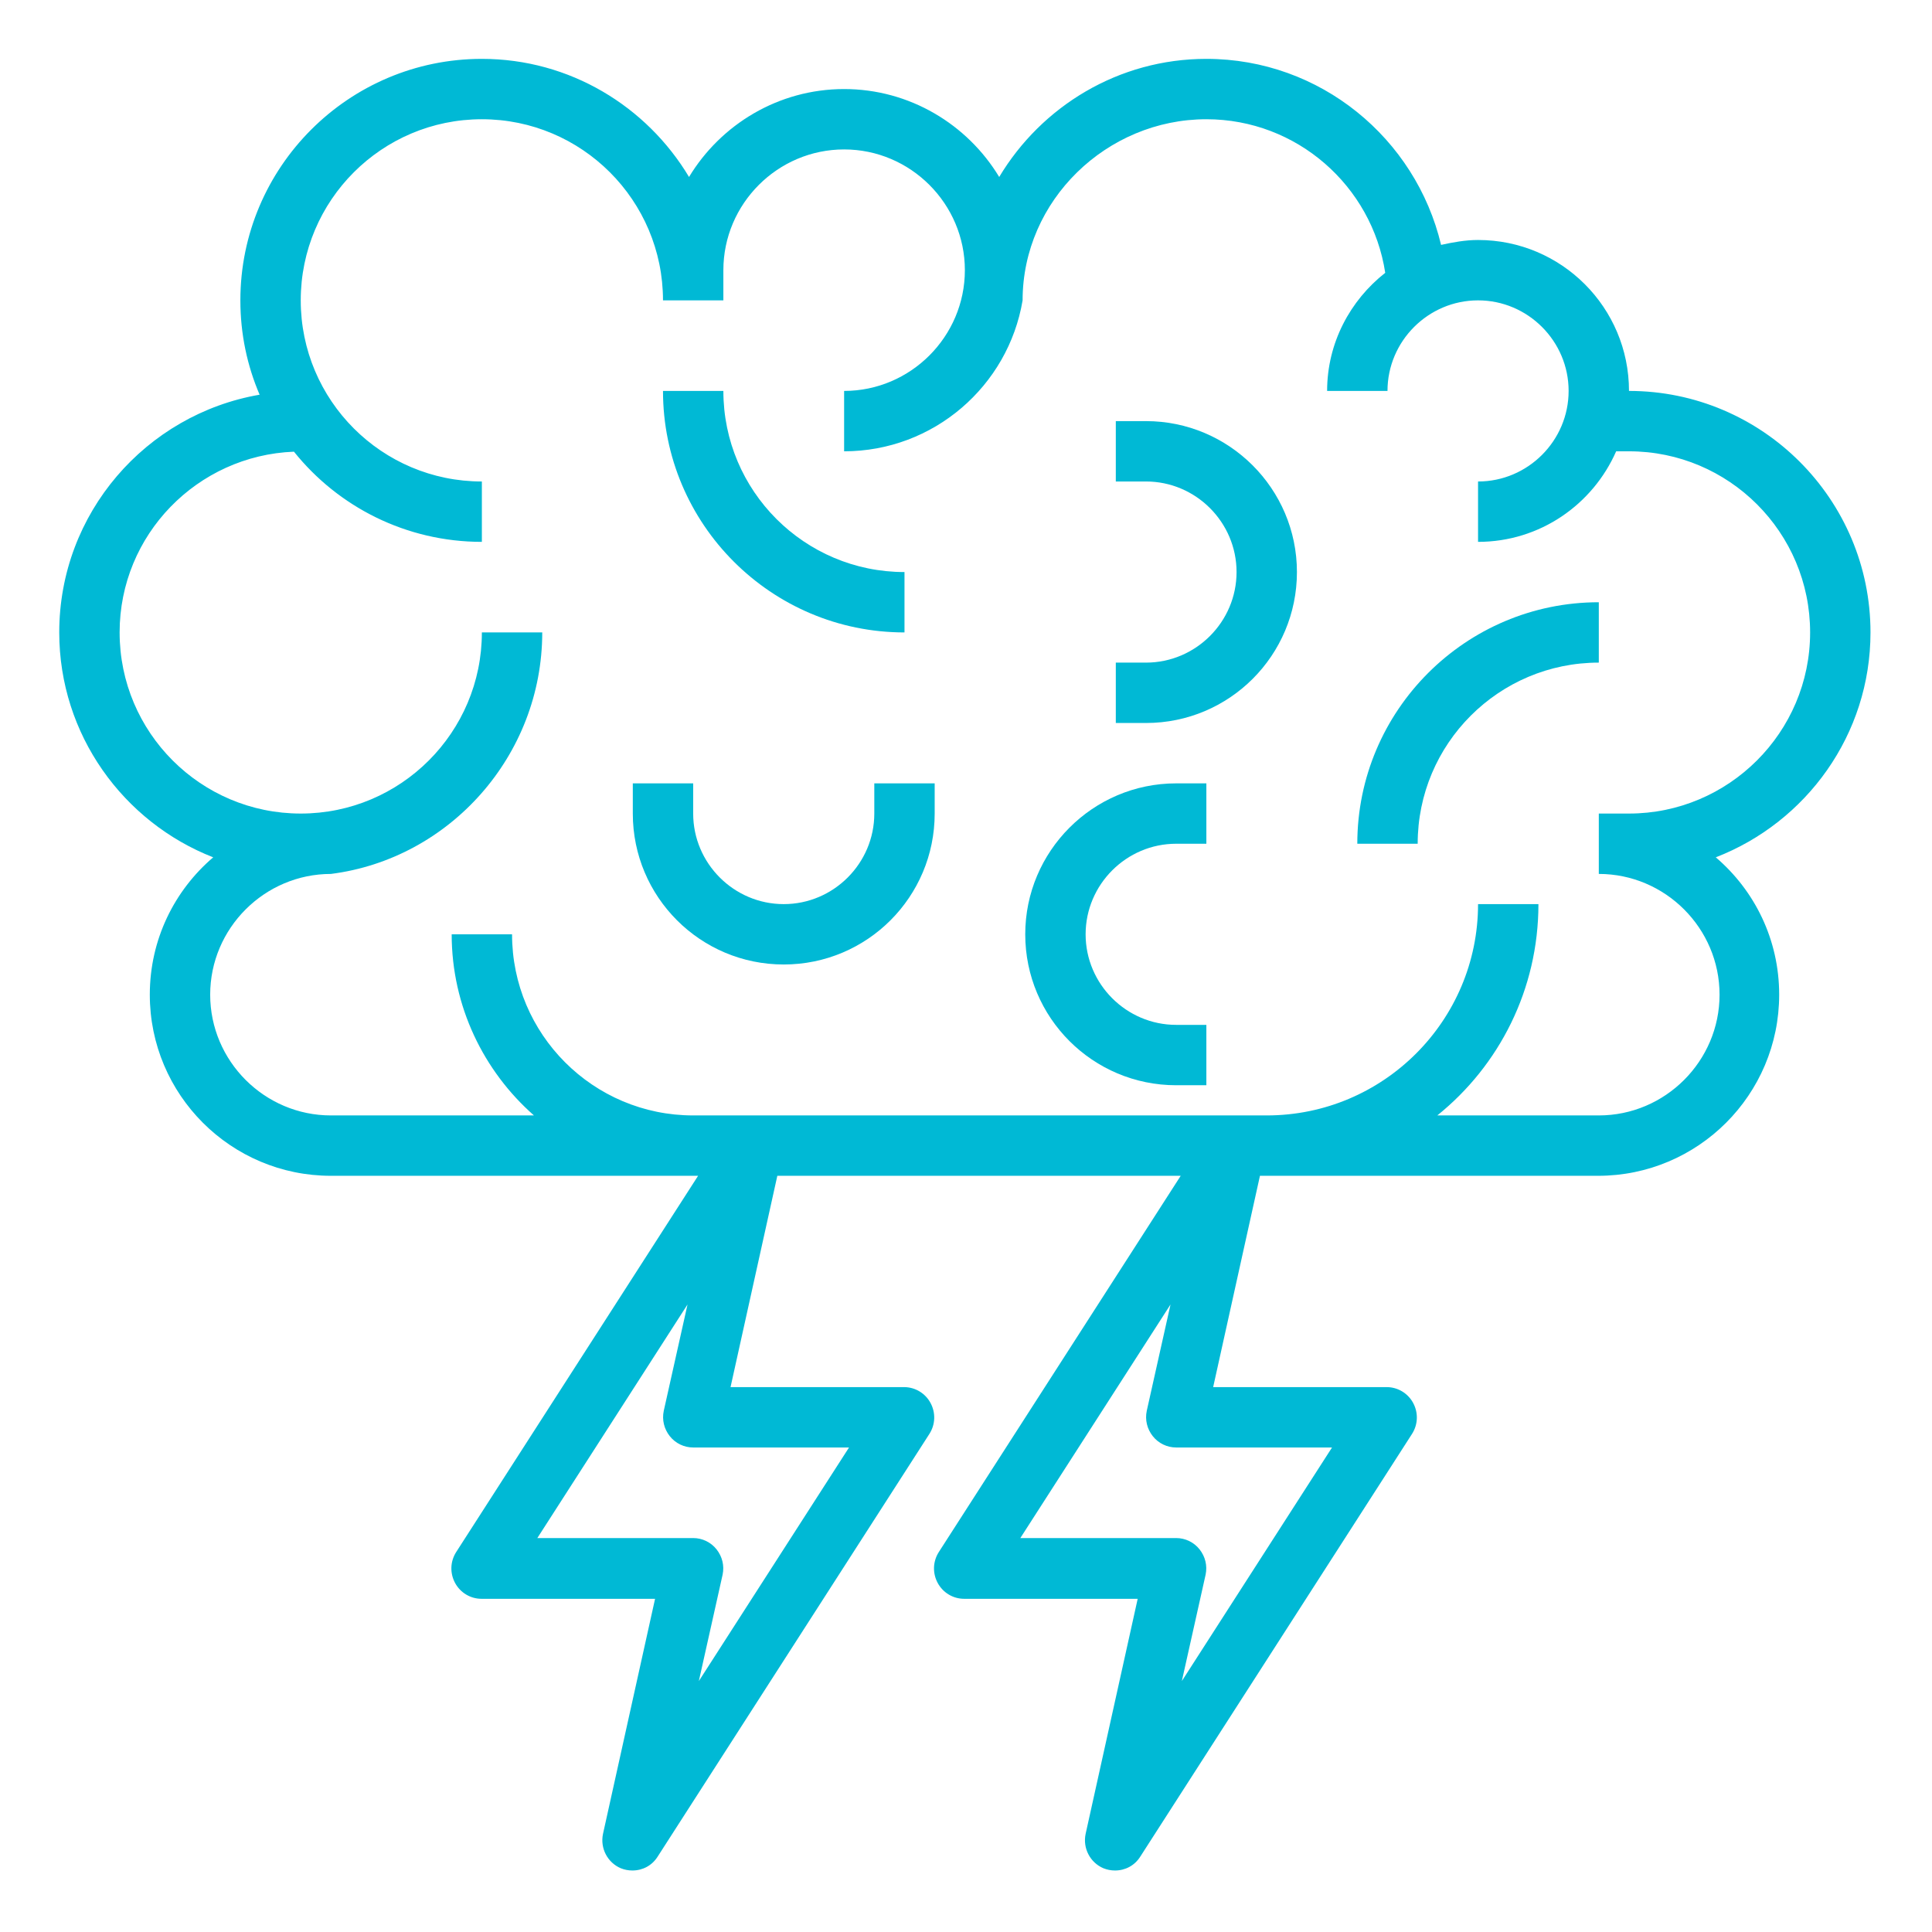
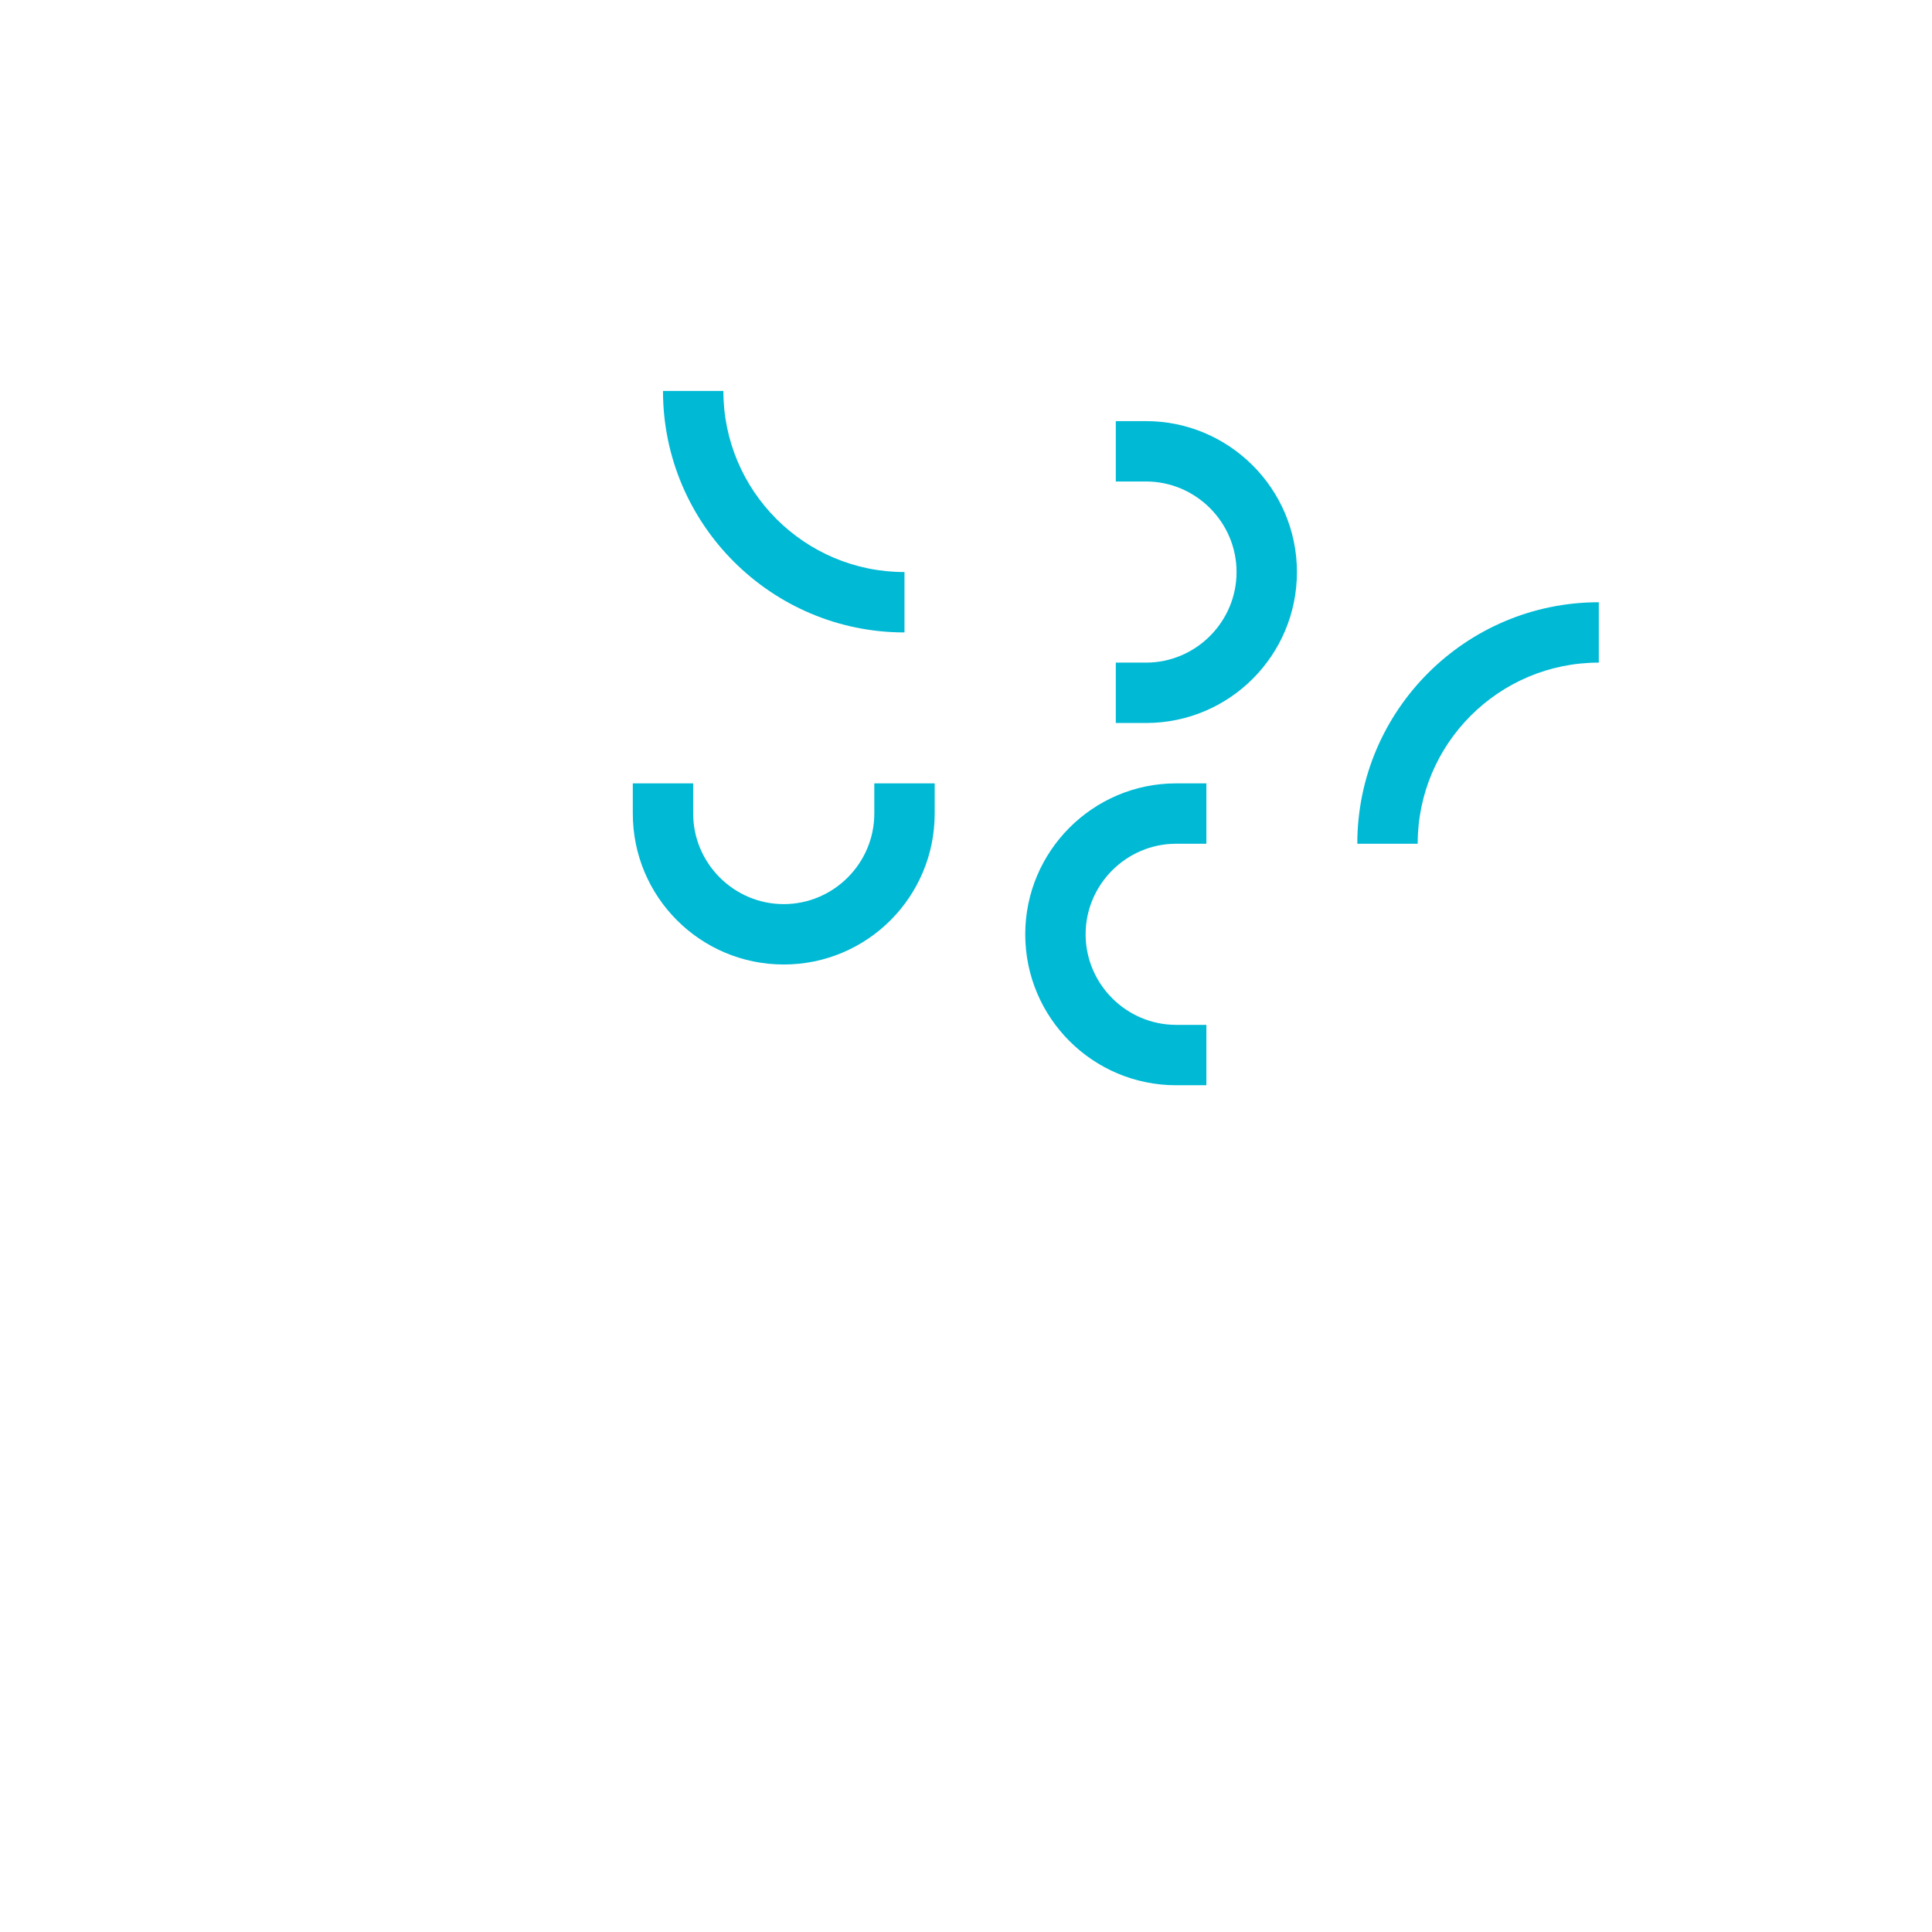
<svg xmlns="http://www.w3.org/2000/svg" id="Layer_1" x="0px" y="0px" viewBox="0 0 512 512" style="enable-background:new 0 0 512 512;" xml:space="preserve">
  <style type="text/css">	.st0{fill:#00B9D5;}</style>
  <g>
-     <path class="st0" d="M495.7,167.6c0-35.3-28.7-64-64-64c0-22.1-17.9-40-40-40c-3.4,0-6.6,0.6-9.8,1.3c-6.7-28.2-32-49.3-62.2-49.3  c-23.3,0-43.7,12.6-54.9,31.3c-8.4-13.9-23.7-23.3-41.1-23.3S191,33,182.6,46.9c-11.2-18.7-31.6-31.3-54.9-31.3  c-35.3,0-64,28.7-64,64c0,8.9,1.8,17.3,5.1,25c-30.1,5.2-53.1,31.4-53.1,63c0,27.1,17,50.3,40.8,59.6C46.2,236,39.7,249,39.7,263.6  c0,26.5,21.5,48,48,48h96h1.3l-64.1,99.7c-1.6,2.5-1.7,5.6-0.3,8.2c1.4,2.6,4.1,4.2,7,4.2h46l-13.8,62.3c-0.8,3.8,1.2,7.6,4.7,9.1  c1,0.4,2,0.6,3.1,0.6c2.7,0,5.2-1.3,6.7-3.7l72-112c1.6-2.5,1.7-5.6,0.3-8.2c-1.4-2.6-4.1-4.2-7-4.2h-46l12.4-56h105.6h1.3  l-64.1,99.7c-1.6,2.5-1.7,5.6-0.3,8.2c1.4,2.6,4.1,4.2,7,4.2h46l-13.8,62.3c-0.8,3.8,1.2,7.6,4.7,9.1c1,0.4,2,0.6,3.1,0.6  c2.7,0,5.2-1.3,6.7-3.7l72-112c1.6-2.5,1.7-5.6,0.3-8.2c-1.4-2.6-4.1-4.2-7-4.2h-46l12.4-56h1.6h88c26.5,0,48-21.5,48-48  c0-14.6-6.5-27.6-16.8-36.4C478.7,217.9,495.7,194.7,495.7,167.6z M353,383.6l-39.8,61.9l6.3-28.2c0.5-2.4-0.1-4.8-1.6-6.7  c-1.5-1.9-3.8-3-6.2-3h-41.3l39.8-61.9l-6.3,28.2c-0.5,2.4,0.1,4.8,1.6,6.7c1.5,1.9,3.8,3,6.2,3H353z M225,383.6l-39.8,61.9  l6.3-28.2c0.5-2.4-0.1-4.8-1.6-6.7c-1.5-1.9-3.8-3-6.2-3h-41.3l39.8-61.9l-6.3,28.2c-0.5,2.4,0.1,4.8,1.6,6.7c1.5,1.9,3.8,3,6.2,3  H225z M431.7,215.6c0,0-5.3,0-8,0v16c17.6,0,32,14.4,32,32s-14.4,32-32,32h-42.8c16.4-13.2,26.8-33.4,26.8-56h-16  c0,30.9-25.1,56-56,56h-152c-26.5,0-48-21.5-48-48h-16c0,19.1,8.5,36.3,21.8,48H87.7c-17.6,0-32-14.4-32-32s14.4-32,32-32l0,0  c31.5-4,56-31.4,56-64h-16c0,26.5-21.5,48-48,48s-48-21.5-48-48c0-25.9,20.6-46.9,46.2-47.9c11.7,14.6,29.7,23.9,49.8,23.9v-16  c-26.5,0-48-21.5-48-48s21.5-48,48-48s48,21.5,48,48h16c0-2.7,0-8,0-8c0-17.6,14.4-32,32-32s32,14.4,32,32s-14.4,32-32,32v16  c23.7,0,43.5-17.3,47.3-40l0,0c0-26.5,22.3-48,48.7-48c24,0,43.9,17.7,47.4,40.7c-9.3,7.3-15.4,18.6-15.4,31.3h16  c0-13.2,10.8-24,24-24s24,10.8,24,24s-10.8,24-24,24v16c16.4,0,30.4-9.9,36.6-24h3.4c26.5,0,48,21.5,48,48S458.1,215.6,431.7,215.6  z" />
    <path class="st0" d="M359.7,223.6h16c0-26.5,21.5-48,48-48v-16C388.4,159.6,359.7,188.3,359.7,223.6z" />
    <path class="st0" d="M239.7,167.6v-16c-26.5,0-48-21.5-48-48h-16C175.7,138.9,204.4,167.6,239.7,167.6z" />
    <path class="st0" d="M303.7,111.6h-8v16h8c13.2,0,24,10.8,24,24s-10.8,24-24,24h-8v16h8c22.1,0,40-17.9,40-40  S325.7,111.6,303.7,111.6z" />
    <path class="st0" d="M231.7,215.6c0,13.2-10.8,24-24,24s-24-10.8-24-24v-8h-16v8c0,22.1,17.9,40,40,40s40-17.9,40-40v-8h-16V215.6z  " />
    <path class="st0" d="M271.7,247.6c0,22.1,17.9,40,40,40h8v-16h-8c-13.2,0-24-10.8-24-24c0-13.2,10.8-24,24-24h8v-16h-8  C289.6,207.6,271.7,225.6,271.7,247.6z" />
  </g>
</svg>